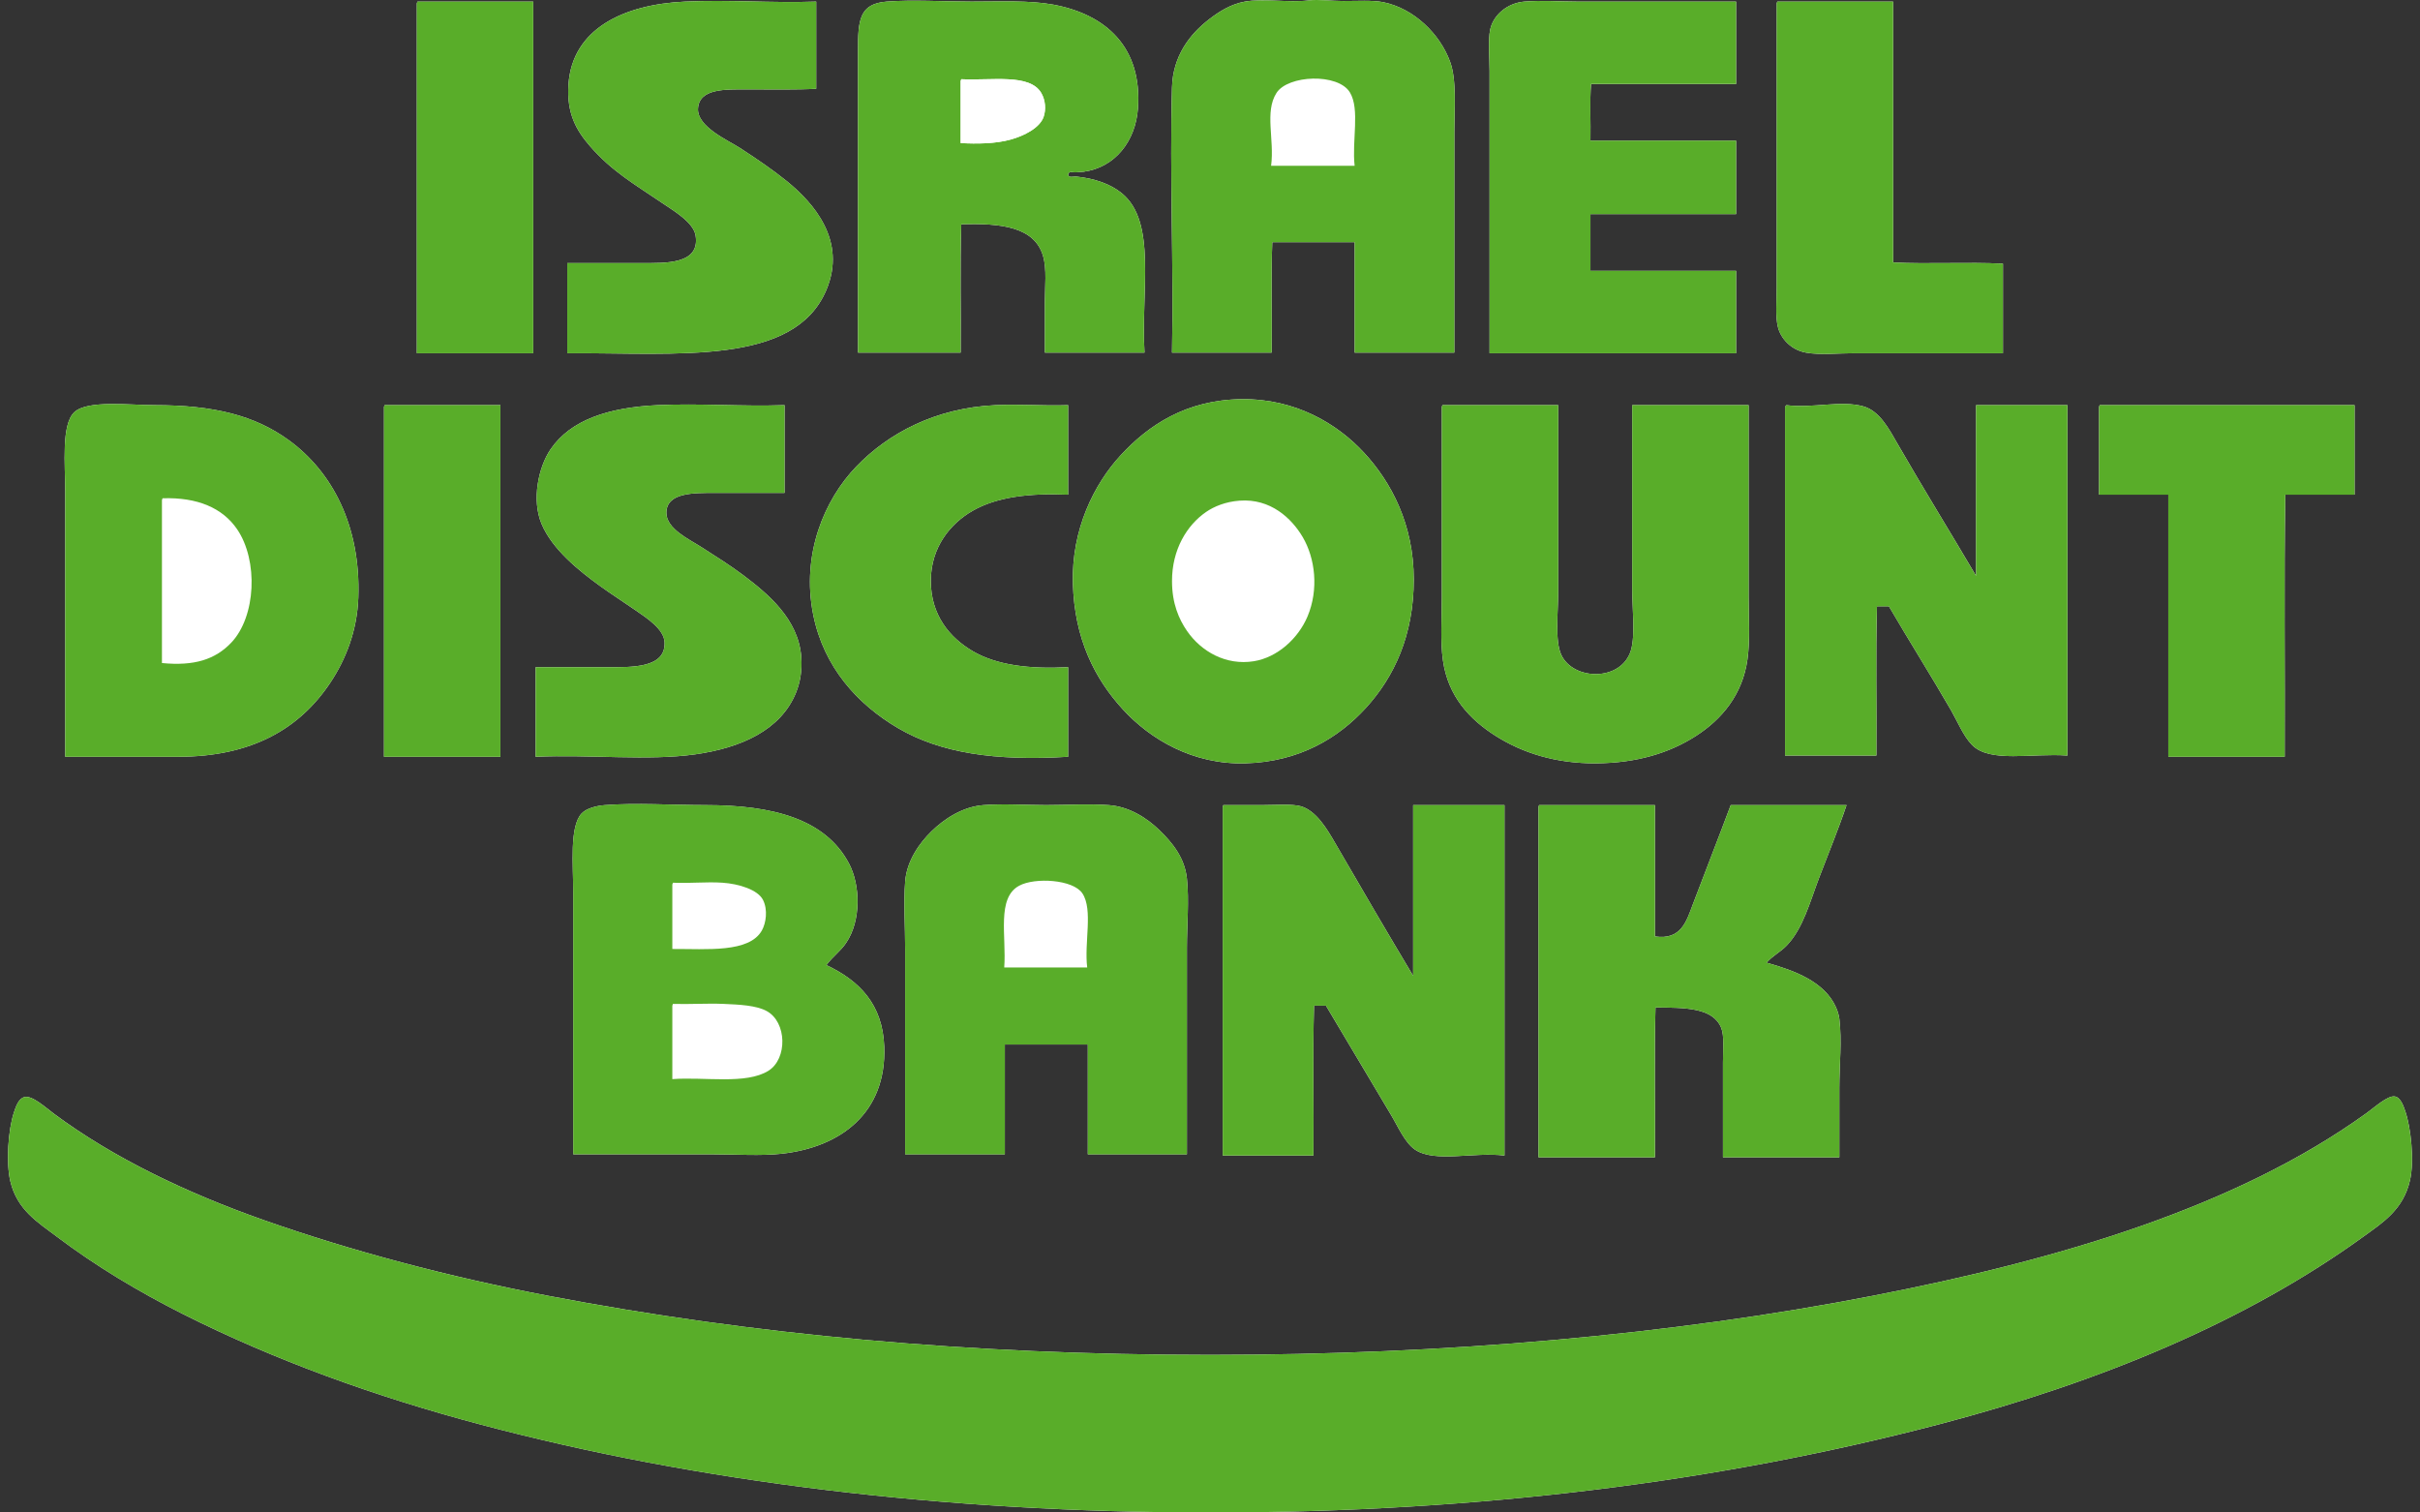
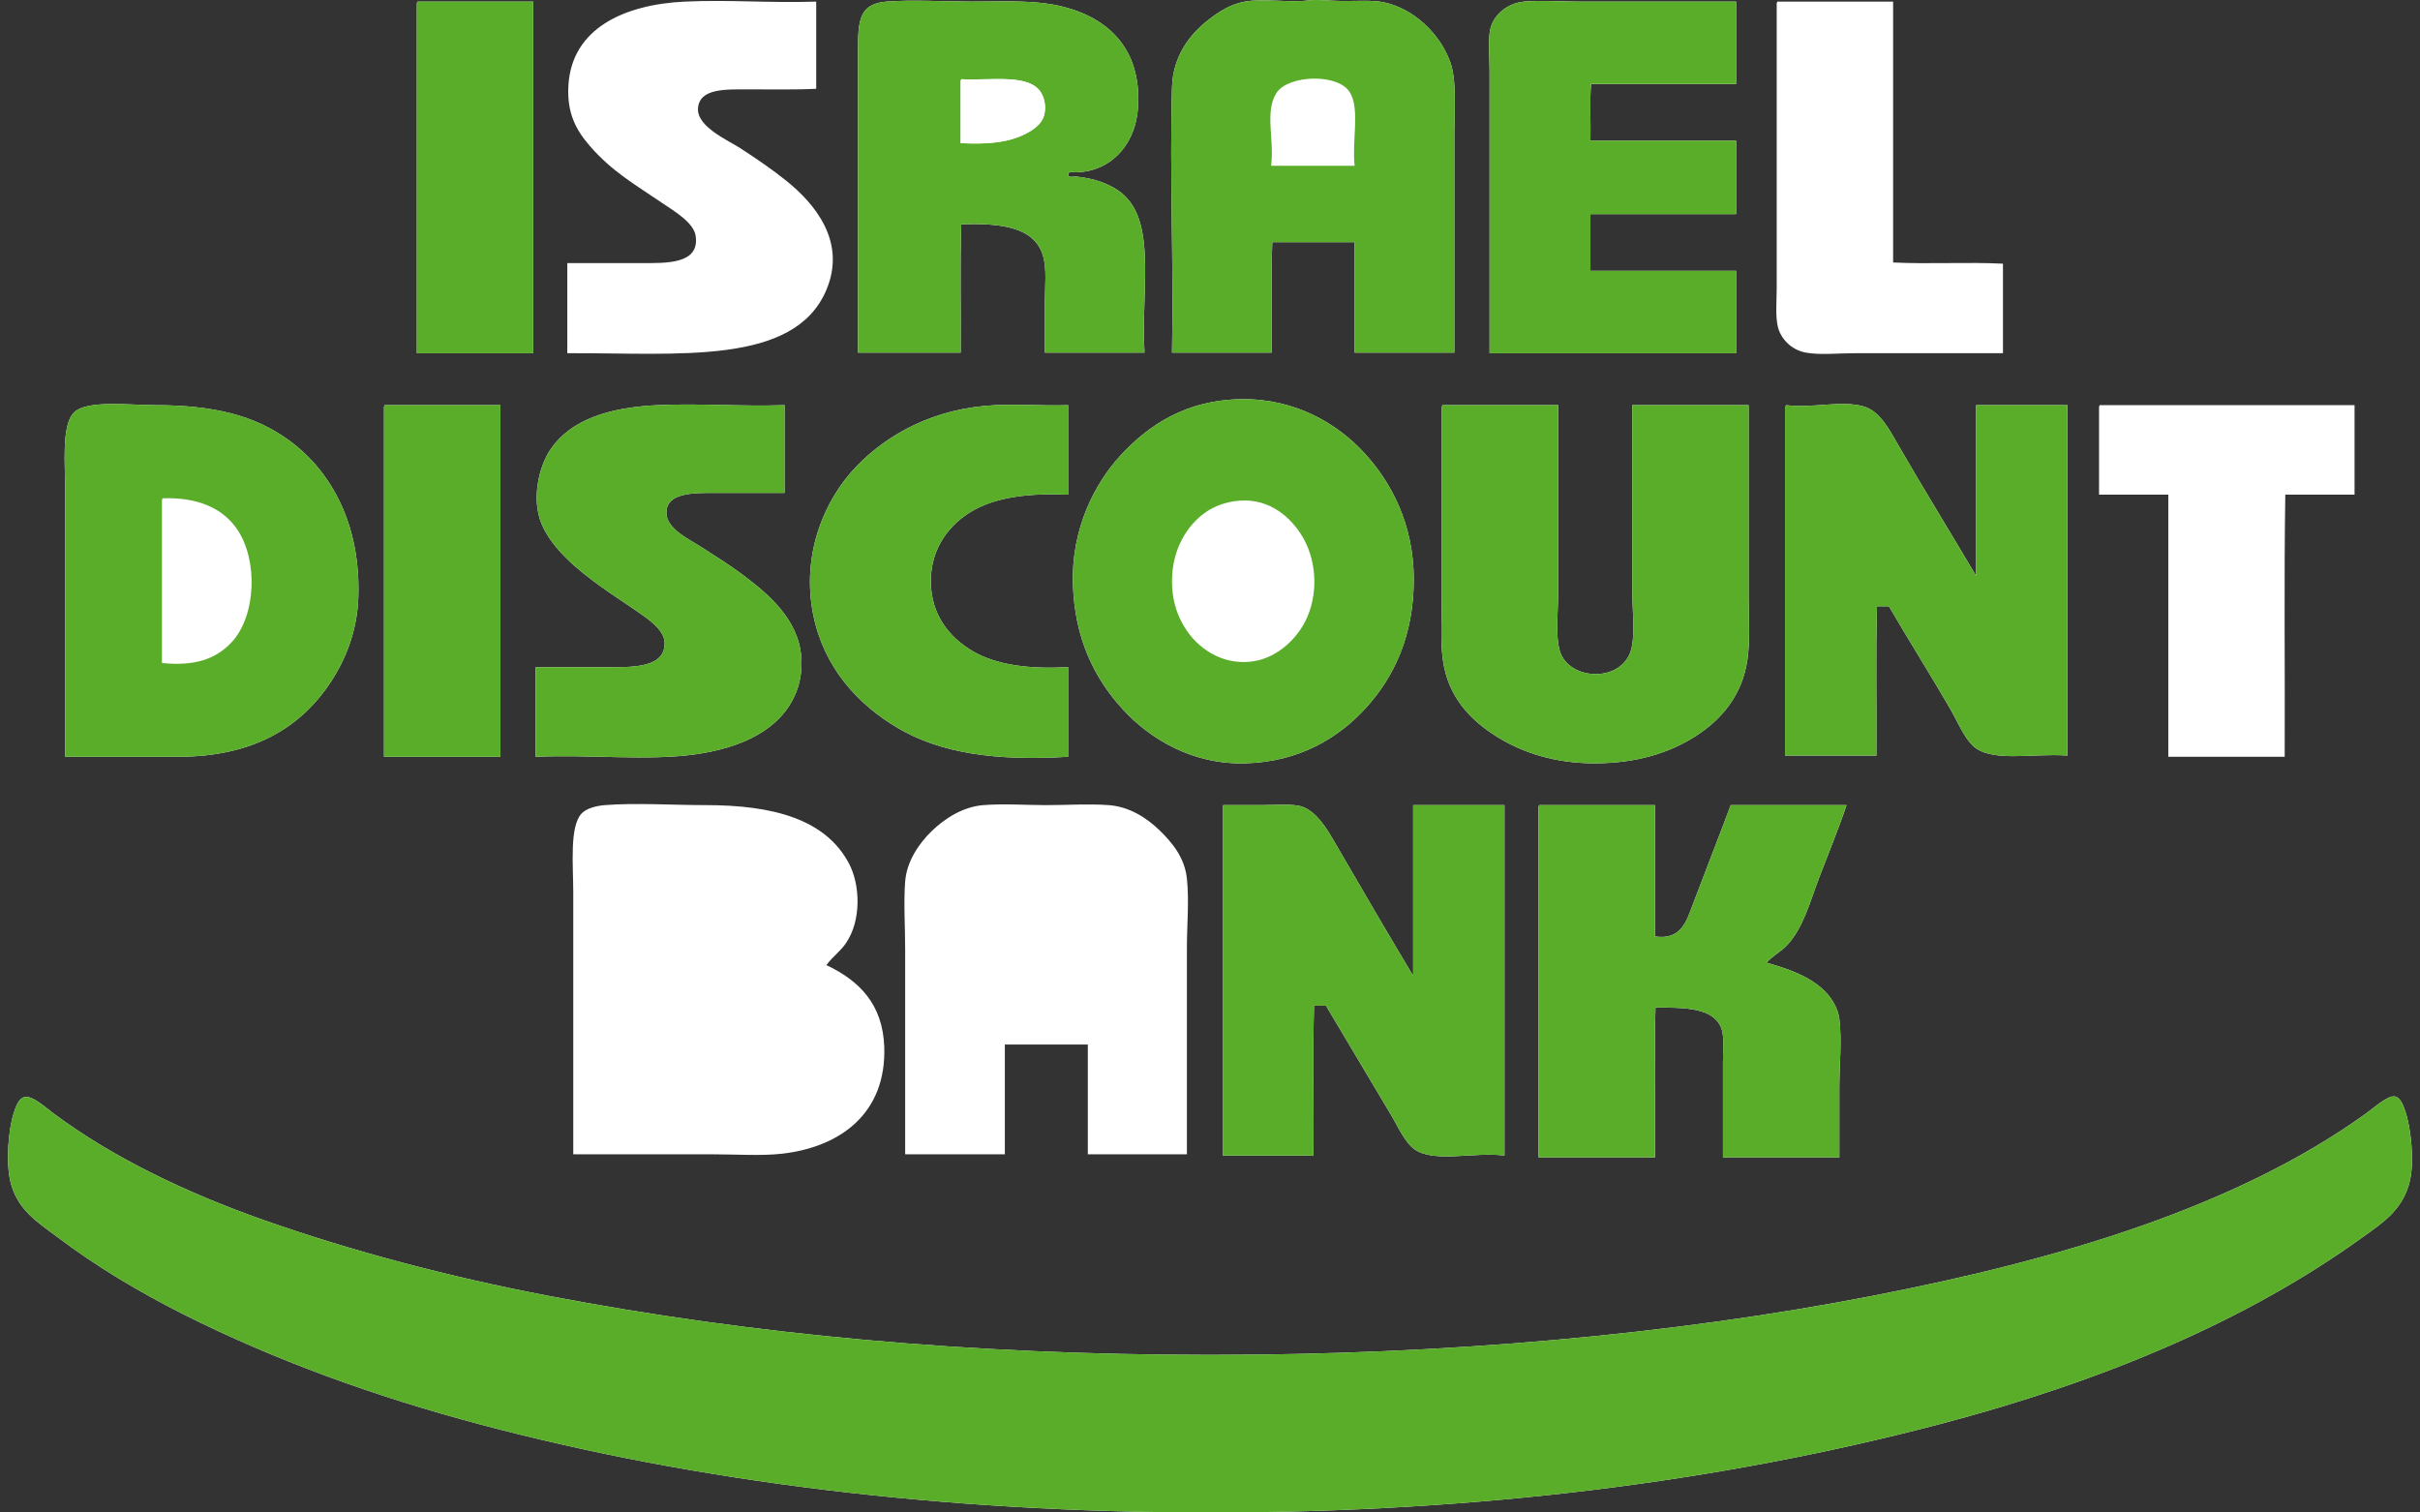
<svg xmlns="http://www.w3.org/2000/svg" width="112" height="70" viewBox="0 0 112 70" fill="none">
  <rect x="0" y="0" width="112" height="70" fill="#333333" stroke="none" />
  <path d="M67.308 6.098C67.308 4.993 67.421 3.709 67.115 2.866C66.649 1.578 65.445 0.392 64.021 0.102C63.525 0.001 62.794 0.048 62.17 0.048C61.603 0.048 61.035 -0.037 60.567 0.02C59.621 0.134 58.483 -0.083 57.612 0.074C56.954 0.193 56.418 0.542 55.981 0.876C55.07 1.573 54.281 2.585 54.241 4.053C54.127 8.102 54.326 12.248 54.241 16.32H58.854C58.872 14.625 58.818 12.857 58.882 11.208H62.694V16.32H67.308V6.098ZM19.292 0.157V16.347H24.678V0.074H19.32L19.292 0.157ZM31.697 0.074C28.866 0.208 26.483 1.325 26.309 3.915C26.22 5.259 26.683 6.045 27.303 6.761C28.33 7.943 29.384 8.534 30.675 9.414C31.191 9.764 32.098 10.295 32.194 10.905C32.404 12.247 30.798 12.176 29.651 12.176H26.255V16.347C31.373 16.322 36.758 16.94 38.245 13.419C39.208 11.135 37.636 9.377 36.421 8.39C35.774 7.866 35.028 7.356 34.238 6.844C33.71 6.501 32.251 5.868 32.304 5.021C32.362 4.082 33.576 4.136 34.625 4.136C35.708 4.136 36.899 4.158 37.775 4.108V0.074C35.696 0.147 33.727 -0.022 31.697 0.074ZM49.764 7.976L50.151 7.948C51.61 7.75 52.556 6.529 52.665 5.021C52.872 2.183 51.18 0.663 48.742 0.213C47.642 0.01 46.323 0.074 44.958 0.074C43.648 0.074 42.264 -0.02 41.035 0.074C39.765 0.173 39.709 0.944 39.709 2.34V16.32H44.46C44.478 14.349 44.424 12.305 44.488 10.38C46.324 10.322 47.879 10.497 48.273 11.845C48.456 12.465 48.357 13.257 48.357 14.026V16.32H52.969C52.797 13.461 53.552 10.279 51.919 8.944C51.395 8.514 50.649 8.254 49.792 8.17C49.701 8.16 49.435 8.258 49.434 8.059C49.481 7.9 49.68 7.983 49.764 7.976ZM72.999 0.074C72.179 0.074 71.337 0.005 70.54 0.074C69.75 0.144 69.103 0.706 68.966 1.373C68.865 1.872 68.939 2.646 68.939 3.279C68.938 7.548 68.939 12.227 68.939 16.347H80.349V12.534H73.608V9.91H80.349V6.513H73.608C73.626 5.646 73.57 4.707 73.635 3.888H80.349V0.074H72.999ZM82.228 0.157C82.228 4.503 82.227 8.936 82.228 13.309C82.228 13.942 82.16 14.628 82.283 15.131C82.413 15.672 82.9 16.198 83.581 16.32C84.249 16.439 85.06 16.347 85.819 16.347H92.699V12.204C91.068 12.121 89.246 12.23 87.615 12.148V0.074H82.255L82.228 0.157ZM51.865 21.072C50.638 22.401 49.582 24.505 49.655 27.011C49.728 29.558 50.657 31.407 51.975 32.841C53.226 34.202 55.196 35.396 57.638 35.328C60.123 35.259 61.94 34.162 63.22 32.758C64.52 31.329 65.43 29.412 65.43 26.819C65.43 24.264 64.386 22.316 63.138 20.961C61.892 19.611 59.96 18.449 57.473 18.475C54.87 18.502 53.125 19.706 51.865 21.072ZM8.24 35.024C11.689 35.024 13.887 33.697 15.286 31.597C15.984 30.55 16.53 29.222 16.584 27.648C16.698 24.333 15.375 21.839 13.379 20.381C11.791 19.221 9.884 18.751 7.164 18.751C6.008 18.751 4.038 18.503 3.434 19.082C2.831 19.661 3.019 21.503 3.019 22.757V35.024H8.24ZM17.772 18.834V35.024H23.16V18.751H17.8L17.772 18.834ZM30.425 18.751C28.158 18.859 26.408 19.434 25.48 20.796C24.92 21.619 24.596 23.131 25.065 24.249C25.565 25.433 26.792 26.412 27.773 27.122C28.27 27.482 28.846 27.851 29.431 28.255C29.941 28.607 30.728 29.12 30.758 29.72C30.817 30.939 29.216 30.879 28.077 30.879H24.789V35.024C27.328 34.911 29.967 35.221 32.167 34.913C34.319 34.612 36.135 33.777 36.836 32.067C37.029 31.592 37.13 31.046 37.084 30.41C36.955 28.645 35.526 27.472 34.405 26.625C33.819 26.184 33.156 25.765 32.47 25.327C31.896 24.957 30.831 24.474 30.841 23.725C30.852 22.788 32.101 22.812 33.106 22.812H36.31V18.751C34.297 18.821 32.392 18.659 30.425 18.751ZM46.063 18.751C43.284 18.882 41.103 20.06 39.626 21.596C38.156 23.126 37.076 25.648 37.636 28.448C38.124 30.881 39.686 32.596 41.559 33.697C43.523 34.85 46.055 35.231 49.434 35.024V30.879C47.651 30.974 46.121 30.787 45.013 30.133C43.948 29.507 43.074 28.46 43.079 26.874C43.084 25.329 43.977 24.236 45.013 23.64C46.144 22.992 47.649 22.818 49.434 22.894V18.751C48.258 18.791 47.193 18.697 46.063 18.751ZM66.728 18.834V27.674C66.728 28.661 66.652 29.655 66.783 30.575C67.021 32.234 68.016 33.294 69.216 34.056C70.448 34.84 71.994 35.338 73.856 35.328C75.75 35.318 77.283 34.842 78.497 34.056C79.675 33.296 80.645 32.161 80.874 30.52C81.003 29.598 80.928 28.605 80.928 27.619V18.751H75.541V27.289C75.541 28.14 75.689 29.374 75.487 30.079C75.059 31.559 72.801 31.508 72.254 30.299C71.954 29.639 72.115 28.329 72.115 27.371V18.751H66.756L66.728 18.834ZM82.614 18.834V34.968H86.841C86.859 32.675 86.804 30.309 86.869 28.061H87.421C88.283 29.541 89.396 31.314 90.294 32.869C90.598 33.397 90.863 34.056 91.262 34.471C92.085 35.327 94.052 34.845 95.682 34.968V18.751H91.455V26.652C90.319 24.725 88.979 22.554 87.808 20.519C87.428 19.86 86.991 19.016 86.234 18.806C85.192 18.518 83.91 18.905 82.67 18.751L82.614 18.834ZM97.146 18.834V22.894H100.351V35.024H105.738C105.756 30.99 105.702 26.884 105.766 22.894H108.971V18.751H97.174L97.146 18.834ZM39.156 43.644C39.872 42.59 39.813 40.955 39.294 39.969C38.204 37.897 35.756 37.262 32.663 37.262C31.112 37.262 29.44 37.149 27.994 37.262C27.609 37.291 27.144 37.407 26.918 37.649C26.35 38.251 26.531 40.045 26.531 41.295V53.423H32.968C34.105 53.423 35.204 53.503 36.173 53.397C38.913 53.094 41.03 51.506 40.924 48.45C40.855 46.464 39.755 45.379 38.245 44.666C38.568 44.238 38.89 44.036 39.156 43.644ZM54.931 43.864C54.931 42.804 55.04 41.682 54.931 40.66C54.828 39.701 54.264 39.006 53.661 38.423C53.079 37.859 52.268 37.331 51.312 37.262C50.378 37.194 49.404 37.262 48.411 37.262C47.472 37.262 46.471 37.187 45.511 37.262C44.546 37.336 43.69 37.907 43.107 38.477C42.557 39.015 41.965 39.838 41.892 40.798C41.816 41.778 41.892 42.855 41.892 43.948V53.423H46.505V48.341H50.345V53.423H54.931V43.864ZM56.59 37.344V53.48H60.789C60.807 51.177 60.751 48.801 60.815 46.545H61.368C62.306 48.116 63.384 49.935 64.379 51.601C64.692 52.12 65.01 52.876 65.484 53.203C66.394 53.827 68.195 53.304 69.629 53.48V37.262H65.402V45.162C64.249 43.237 62.967 41.047 61.783 39.002C61.416 38.368 60.92 37.525 60.209 37.316C59.807 37.199 59.019 37.262 58.412 37.262H56.616L56.59 37.344ZM71.203 37.344V53.562H76.592C76.61 51.26 76.555 48.883 76.618 46.627C77.973 46.636 79.274 46.627 79.658 47.567C79.812 47.944 79.741 48.582 79.741 49.169V53.562H85.127V50.357C85.127 49.288 85.251 48.175 85.127 47.152C85.106 46.963 85.031 46.75 84.962 46.599C84.428 45.438 83.075 44.922 81.758 44.555C82.035 44.234 82.403 44.062 82.696 43.755C83.445 42.969 83.758 41.765 84.188 40.632C84.628 39.478 85.103 38.328 85.46 37.262H80.1C79.582 38.656 78.925 40.321 78.36 41.82C78.054 42.628 77.817 43.52 76.592 43.34V37.262H71.231L71.203 37.344ZM0.643 51.49C0.375 52.304 0.275 53.812 0.477 54.667C0.793 56.003 1.764 56.581 2.632 57.235C4.418 58.585 6.421 59.787 8.49 60.828C12.703 62.946 17.348 64.633 22.275 65.938C32.261 68.586 43.645 70 56.036 70C68.605 70 79.772 68.535 89.77 65.912C97.207 63.958 103.958 61.165 109.413 57.209C110.288 56.574 111.234 55.977 111.54 54.612C111.741 53.711 111.578 52.173 111.32 51.435C111.242 51.212 111.108 50.779 110.822 50.744C110.498 50.703 109.891 51.252 109.524 51.518C103.492 55.869 95.274 58.304 86.675 59.971C77.361 61.779 66.913 62.706 56.009 62.706C44.861 62.706 34.747 61.764 25.37 59.971C20.767 59.091 16.26 57.897 12.192 56.463C8.667 55.219 5.263 53.602 2.495 51.544C2.113 51.262 1.498 50.691 1.14 50.772C0.864 50.833 0.735 51.21 0.643 51.49Z" fill="white" />
  <path d="M67.309 16.32H62.694V11.209H58.882C58.818 12.857 58.872 14.626 58.854 16.32H54.242C54.326 12.248 54.127 8.102 54.242 4.053C54.281 2.584 55.07 1.574 55.981 0.876C56.418 0.542 56.954 0.193 57.612 0.076C58.484 -0.082 59.621 0.133 60.568 0.019C61.036 -0.037 61.603 0.047 62.17 0.047C62.794 0.047 63.525 0.003 64.021 0.102C65.445 0.391 66.649 1.577 67.115 2.866C67.421 3.709 67.309 4.993 67.309 6.097V16.32ZM62.474 4.275C61.927 3.375 59.605 3.468 59.076 4.303C58.517 5.183 58.988 6.44 58.828 7.673H62.694C62.562 6.512 62.949 5.057 62.474 4.275Z" fill="#59AD29" />
  <path d="M19.319 0.075H24.679V16.348H19.291V0.158L19.319 0.075Z" fill="#59AD29" />
-   <path d="M37.775 0.075V4.109C36.898 4.158 35.709 4.137 34.626 4.137C33.576 4.137 32.362 4.082 32.304 5.02C32.252 5.867 33.71 6.502 34.239 6.844C35.029 7.355 35.774 7.866 36.422 8.391C37.638 9.376 39.209 11.136 38.245 13.418C36.758 16.94 31.373 16.321 26.254 16.348V12.177H29.653C30.797 12.177 32.405 12.248 32.195 10.905C32.099 10.294 31.192 9.765 30.675 9.413C29.383 8.535 28.329 7.944 27.304 6.762C26.684 6.046 26.219 5.258 26.31 3.915C26.484 1.324 28.865 0.209 31.697 0.075C33.728 -0.021 35.697 0.146 37.775 0.075Z" fill="#59AD29" />
  <path d="M49.433 8.059C49.433 8.258 49.701 8.16 49.792 8.17C50.647 8.254 51.395 8.514 51.919 8.944C53.551 10.279 52.797 13.461 52.969 16.32H48.357V14.027C48.357 13.257 48.454 12.465 48.272 11.845C47.879 10.497 46.324 10.322 44.488 10.38C44.424 12.305 44.478 14.349 44.46 16.32H39.709V2.34C39.709 0.944 39.765 0.174 41.035 0.074C42.264 -0.02 43.648 0.074 44.958 0.074C46.322 0.074 47.642 0.01 48.742 0.213C51.18 0.663 52.872 2.183 52.665 5.021C52.556 6.529 51.61 7.75 50.151 7.948L49.766 7.977C49.68 7.983 49.481 7.901 49.433 8.059ZM44.46 3.749V6.622C45.203 6.662 46.068 6.657 46.781 6.457C47.412 6.281 48.127 5.913 48.3 5.406C48.416 5.071 48.386 4.634 48.19 4.302C47.654 3.394 45.91 3.736 44.488 3.667L44.46 3.749Z" fill="#59AD29" />
  <path d="M80.348 0.075V3.887H73.635C73.571 4.708 73.625 5.647 73.607 6.512H80.348V9.911H73.607V12.535H80.348V16.348H68.938V3.28C68.938 2.645 68.864 1.871 68.966 1.373C69.102 0.705 69.75 0.145 70.541 0.075C71.338 0.006 72.18 0.075 73 0.075H80.348Z" fill="#59AD29" />
-   <path d="M82.255 0.075H87.615V12.148C89.244 12.231 91.068 12.12 92.698 12.203V16.348H85.819C85.06 16.348 84.249 16.44 83.581 16.319C82.9 16.199 82.414 15.673 82.283 15.132C82.161 14.627 82.227 13.943 82.227 13.309C82.227 8.937 82.228 4.504 82.227 0.158L82.255 0.075Z" fill="#59AD29" />
  <path d="M44.488 3.667C45.912 3.736 47.655 3.394 48.189 4.302C48.386 4.634 48.416 5.071 48.3 5.407C48.127 5.913 47.412 6.281 46.782 6.457C46.068 6.657 45.203 6.662 44.46 6.622V3.749L44.488 3.667Z" fill="white" />
  <path d="M57.473 18.475C59.961 18.45 61.892 19.613 63.136 20.962C64.386 22.315 65.43 24.263 65.43 26.819C65.43 29.412 64.52 31.33 63.221 32.758C61.94 34.163 60.123 35.258 57.639 35.328C55.196 35.395 53.226 34.201 51.976 32.84C50.658 31.406 49.728 29.557 49.655 27.012C49.583 24.505 50.638 22.401 51.865 21.071C53.125 19.705 54.87 18.501 57.473 18.475ZM55.816 23.696C54.936 24.303 54.237 25.431 54.242 26.901C54.243 27.93 54.559 28.651 54.931 29.194C55.593 30.158 56.741 30.808 58.026 30.603C59.12 30.429 60.085 29.547 60.513 28.532C61.041 27.278 60.87 25.841 60.291 24.857C59.78 23.989 58.803 23.061 57.362 23.172C56.724 23.22 56.193 23.436 55.816 23.696Z" fill="#59AD29" />
  <path d="M3.019 35.024V22.757C3.019 21.503 2.831 19.661 3.433 19.082C4.038 18.503 6.008 18.751 7.164 18.751C9.884 18.751 11.791 19.221 13.379 20.38C15.375 21.839 16.698 24.333 16.584 27.647C16.53 29.222 15.984 30.55 15.286 31.599C13.885 33.697 11.689 35.024 8.24 35.024H3.019ZM7.495 23.144V30.686C8.993 30.833 9.959 30.523 10.7 29.746C11.851 28.539 11.96 25.942 10.976 24.497C10.301 23.506 9.135 23.008 7.523 23.061L7.495 23.144Z" fill="#59AD29" />
  <path d="M17.8 18.751H23.16V35.024H17.771V18.834L17.8 18.751Z" fill="#59AD29" />
  <path d="M36.31 18.751V22.813H33.105C32.101 22.813 30.851 22.788 30.841 23.724C30.831 24.474 31.895 24.956 32.47 25.327C33.155 25.767 33.82 26.184 34.404 26.625C35.526 27.472 36.955 28.645 37.084 30.409C37.131 31.048 37.03 31.593 36.835 32.068C36.135 33.776 34.318 34.612 32.166 34.913C29.968 35.22 27.328 34.913 24.79 35.023V30.879H28.078C29.215 30.879 30.818 30.94 30.757 29.72C30.727 29.119 29.94 28.607 29.432 28.254C28.846 27.851 28.271 27.482 27.773 27.123C26.792 26.412 25.564 25.433 25.066 24.249C24.596 23.131 24.919 21.619 25.481 20.795C26.407 19.434 28.159 18.859 30.426 18.751C32.392 18.659 34.298 18.82 36.31 18.751Z" fill="#59AD29" />
  <path d="M49.434 18.751V22.896C47.649 22.818 46.144 22.993 45.013 23.642C43.977 24.235 43.084 25.329 43.079 26.873C43.074 28.461 43.948 29.506 45.013 30.133C46.121 30.786 47.651 30.973 49.434 30.879V35.024C46.055 35.23 43.523 34.85 41.559 33.697C39.686 32.597 38.124 30.882 37.636 28.448C37.076 25.648 38.156 23.127 39.626 21.597C41.103 20.059 43.285 18.882 46.063 18.751C47.193 18.698 48.258 18.791 49.434 18.751Z" fill="#59AD29" />
  <path d="M66.756 18.751H72.116V27.371C72.116 28.33 71.954 29.639 72.253 30.3C72.801 31.507 75.058 31.559 75.487 30.078C75.689 29.376 75.541 28.142 75.541 27.288V18.751H80.93V27.619C80.93 28.607 81.002 29.597 80.873 30.52C80.645 32.161 79.674 33.295 78.497 34.056C77.283 34.842 75.75 35.318 73.856 35.328C71.994 35.338 70.447 34.842 69.215 34.056C68.016 33.295 67.021 32.233 66.784 30.576C66.652 29.655 66.728 28.663 66.728 27.675V18.834L66.756 18.751Z" fill="#59AD29" />
  <path d="M82.669 18.751C83.911 18.905 85.191 18.518 86.233 18.806C86.99 19.016 87.429 19.859 87.807 20.519C88.978 22.553 90.318 24.727 91.454 26.653V18.751H95.681V34.969C94.052 34.845 92.084 35.326 91.261 34.471C90.862 34.058 90.599 33.396 90.295 32.869C89.395 31.314 88.282 29.541 87.42 28.062H86.868C86.803 30.308 86.86 32.675 86.84 34.969H82.614V18.834L82.669 18.751Z" fill="#59AD29" />
-   <path d="M97.174 18.751H108.971V22.896H105.765C105.701 26.883 105.757 30.99 105.737 35.024H100.351V22.896H97.145V18.834L97.174 18.751Z" fill="#59AD29" />
-   <path d="M38.244 44.666C39.756 45.378 40.855 46.465 40.923 48.451C41.029 51.506 38.914 53.094 36.172 53.396C35.203 53.502 34.106 53.423 32.967 53.423H26.53V41.295C26.53 40.046 26.351 38.252 26.917 37.648C27.143 37.407 27.608 37.291 27.995 37.261C29.441 37.149 31.111 37.261 32.664 37.261C35.755 37.261 38.204 37.896 39.294 39.969C39.812 40.954 39.871 42.59 39.155 43.644C38.889 44.035 38.567 44.237 38.244 44.666ZM31.116 40.936V43.92C32.718 43.913 34.673 44.107 35.261 43.063C35.454 42.719 35.542 42.109 35.315 41.654C35.079 41.176 34.189 40.903 33.436 40.853C32.682 40.802 31.89 40.892 31.144 40.853L31.116 40.936ZM31.116 46.544V49.943C32.623 49.832 34.529 50.204 35.565 49.556C36.451 49 36.422 47.303 35.482 46.792C34.994 46.528 34.212 46.493 33.492 46.462C32.738 46.429 31.91 46.486 31.144 46.462L31.116 46.544Z" fill="#59AD29" />
-   <path d="M54.931 53.424H50.345V48.34H46.505V53.424H41.891V43.947C41.891 42.855 41.816 41.779 41.891 40.798C41.965 39.839 42.557 39.015 43.106 38.478C43.69 37.907 44.545 37.337 45.511 37.262C46.47 37.188 47.472 37.262 48.412 37.262C49.404 37.262 50.377 37.194 51.313 37.262C52.269 37.331 53.077 37.859 53.661 38.421C54.265 39.005 54.829 39.7 54.931 40.659C55.04 41.681 54.931 42.804 54.931 43.864V53.424ZM50.097 41.35C49.669 40.699 47.896 40.598 47.168 40.992C46.114 41.56 46.583 43.333 46.477 44.776H50.317C50.173 43.623 50.596 42.113 50.097 41.35Z" fill="#59AD29" />
  <path d="M56.617 37.262H58.413C59.018 37.262 59.807 37.199 60.209 37.316C60.92 37.525 61.416 38.368 61.783 39.001C62.967 41.047 64.249 43.237 65.402 45.164V37.262H69.629V53.479C68.195 53.304 66.394 53.827 65.485 53.203C65.01 52.876 64.691 52.12 64.38 51.601C63.384 49.935 62.306 48.116 61.368 46.545H60.816C60.751 48.801 60.807 51.177 60.788 53.479H56.588V37.344L56.617 37.262Z" fill="#59AD29" />
  <path d="M71.231 37.262H76.591V43.34C77.817 43.52 78.053 42.628 78.359 41.82C78.925 40.321 79.582 38.656 80.099 37.262H85.46C85.102 38.328 84.628 39.478 84.189 40.632C83.758 41.765 83.445 42.969 82.696 43.755C82.403 44.062 82.034 44.234 81.758 44.555C83.075 44.922 84.427 45.438 84.962 46.599C85.031 46.75 85.106 46.963 85.127 47.152C85.251 48.175 85.127 49.288 85.127 50.357V53.562H79.74V49.169C79.74 48.582 79.811 47.944 79.658 47.567C79.274 46.627 77.971 46.636 76.618 46.627C76.553 48.883 76.61 51.26 76.591 53.562H71.203V37.344L71.231 37.262Z" fill="#59AD29" />
  <path d="M1.14 50.772C1.498 50.691 2.113 51.263 2.493 51.546C5.263 53.602 8.667 55.221 12.192 56.463C16.26 57.898 20.767 59.092 25.37 59.972C34.747 61.763 44.861 62.706 56.009 62.706C66.913 62.706 77.361 61.778 86.675 59.972C95.274 58.303 103.492 55.869 109.524 51.518C109.891 51.253 110.498 50.704 110.822 50.744C111.108 50.78 111.242 51.213 111.318 51.435C111.576 52.172 111.742 53.712 111.54 54.612C111.234 55.977 110.288 56.574 109.413 57.209C103.958 61.166 97.207 63.96 89.77 65.911C79.772 68.536 68.605 70.001 56.036 70C43.645 70 32.261 68.587 22.275 65.939C17.348 64.633 12.703 62.946 8.49 60.827C6.421 59.789 4.418 58.585 2.632 57.237C1.764 56.58 0.793 56.003 0.477 54.667C0.275 53.813 0.375 52.303 0.643 51.489C0.735 51.21 0.864 50.835 1.14 50.772Z" fill="#59AD29" />
</svg>